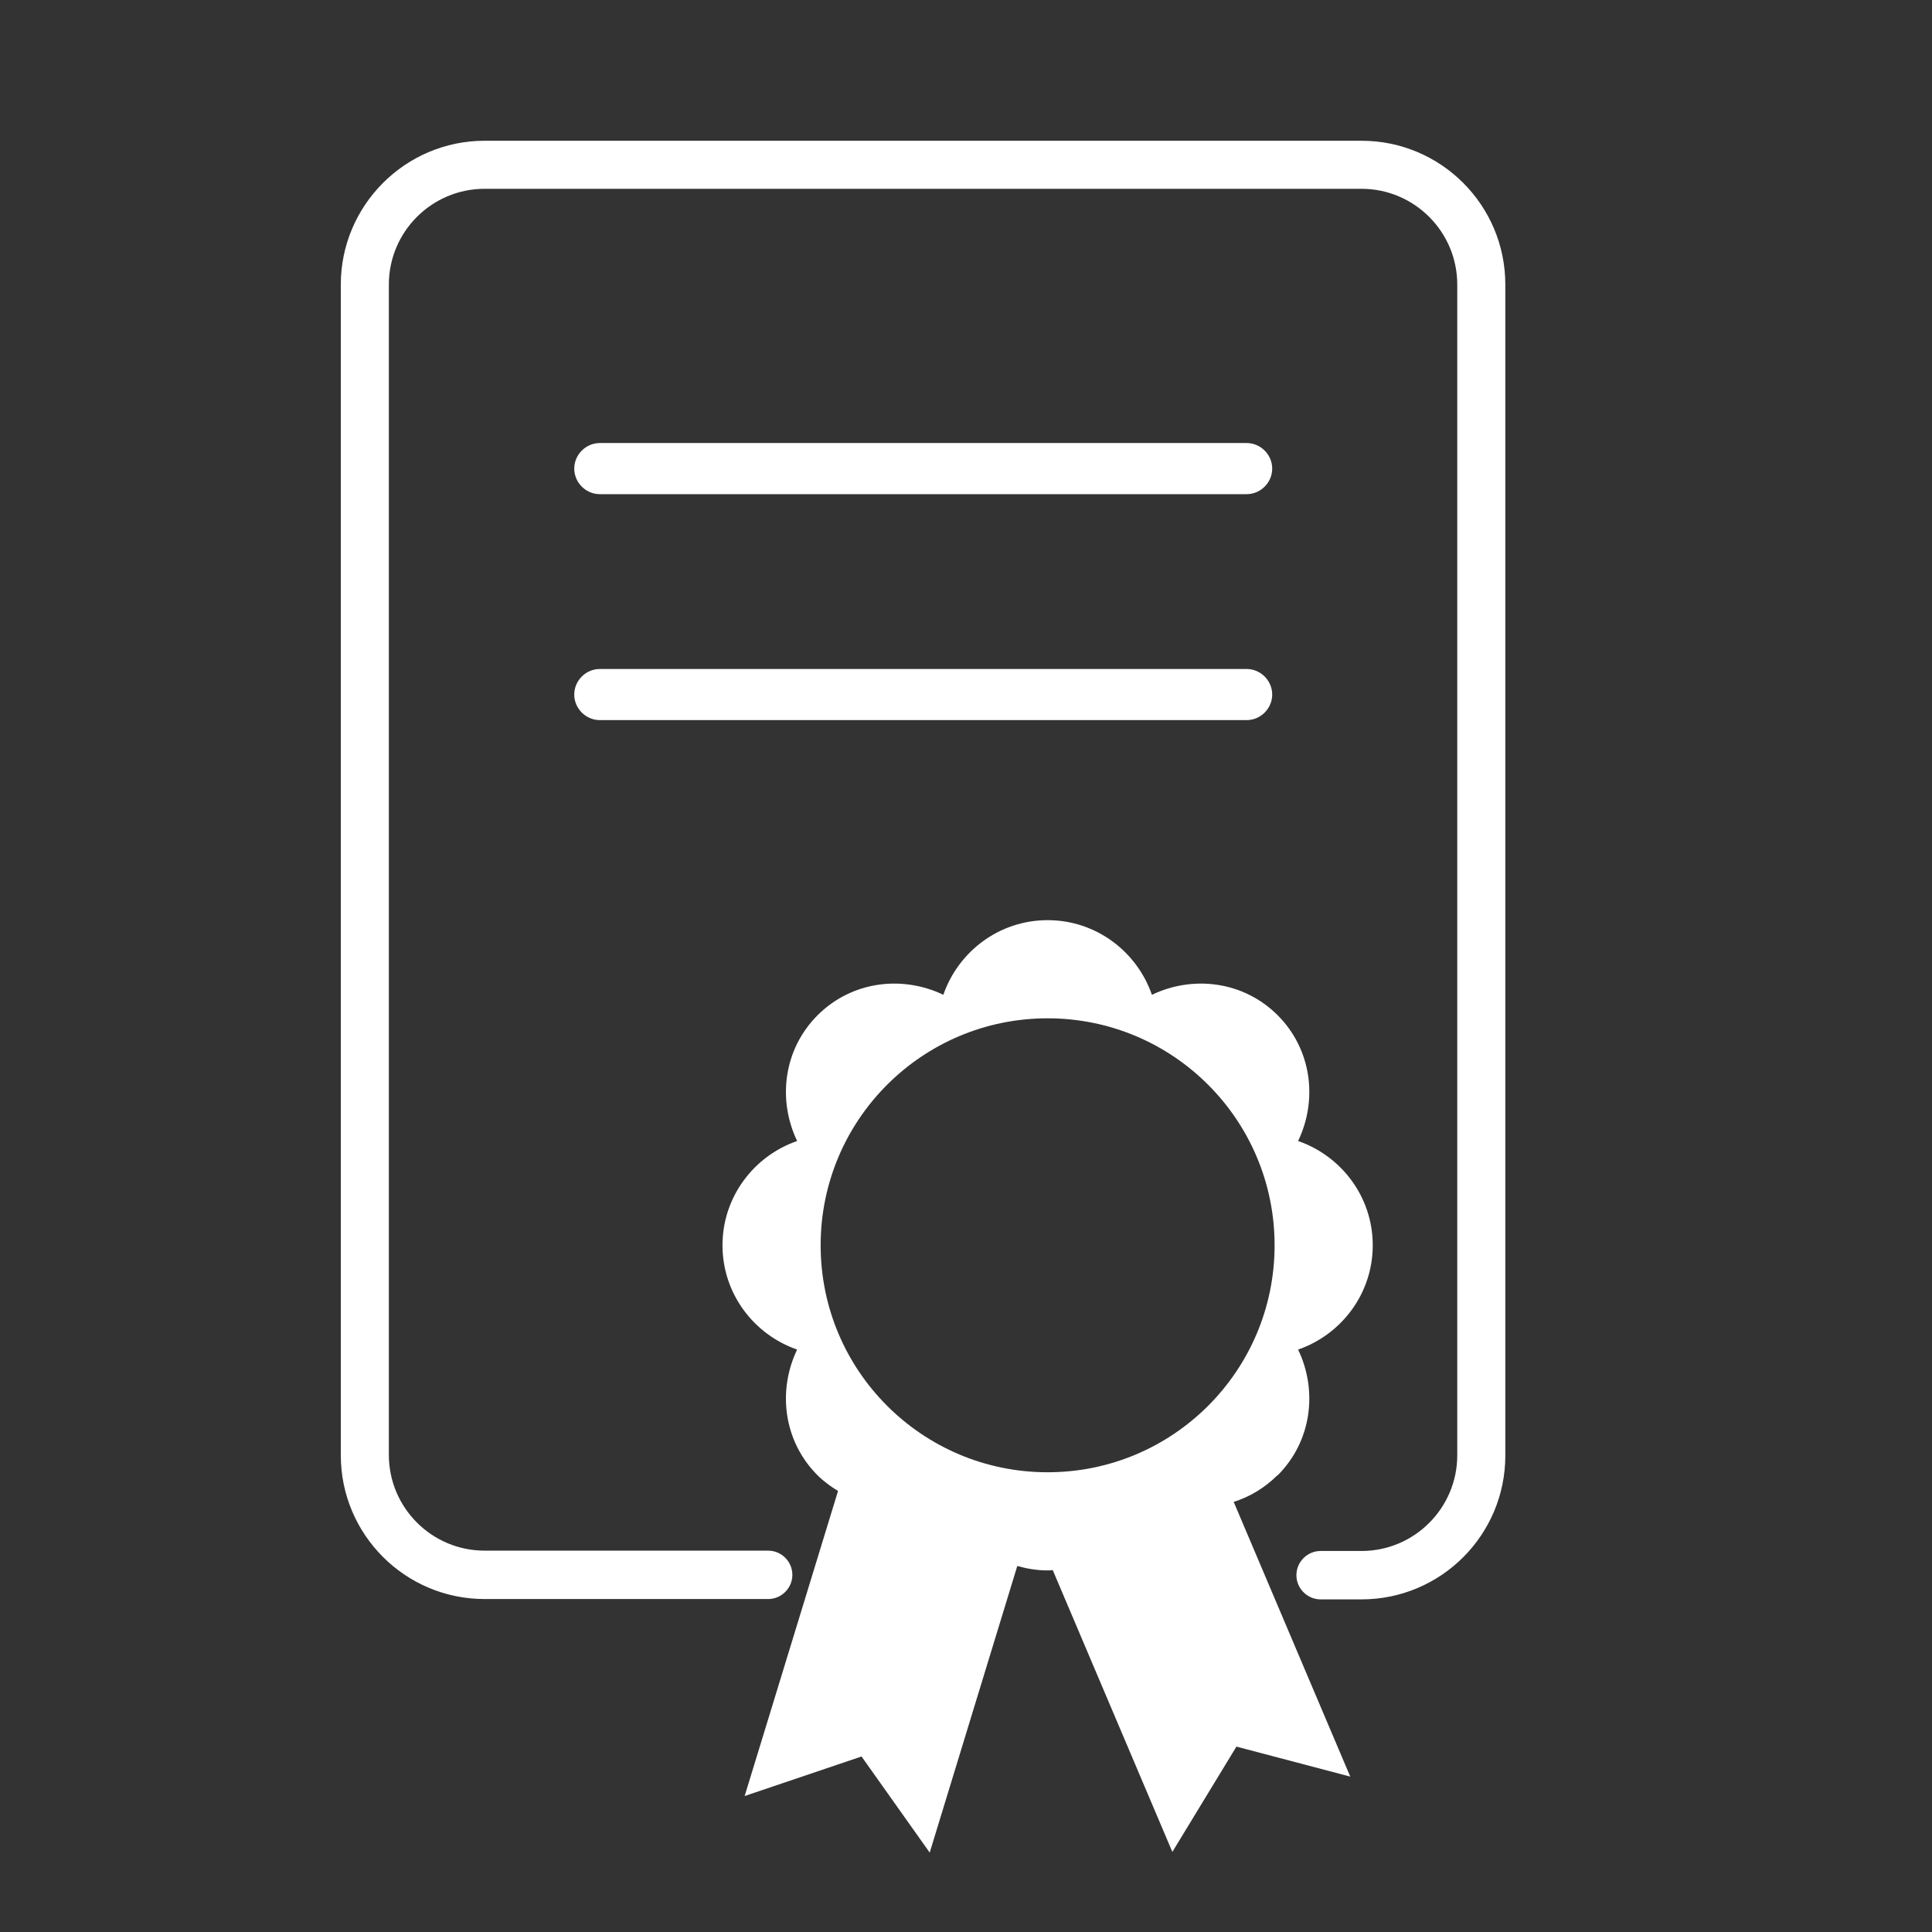
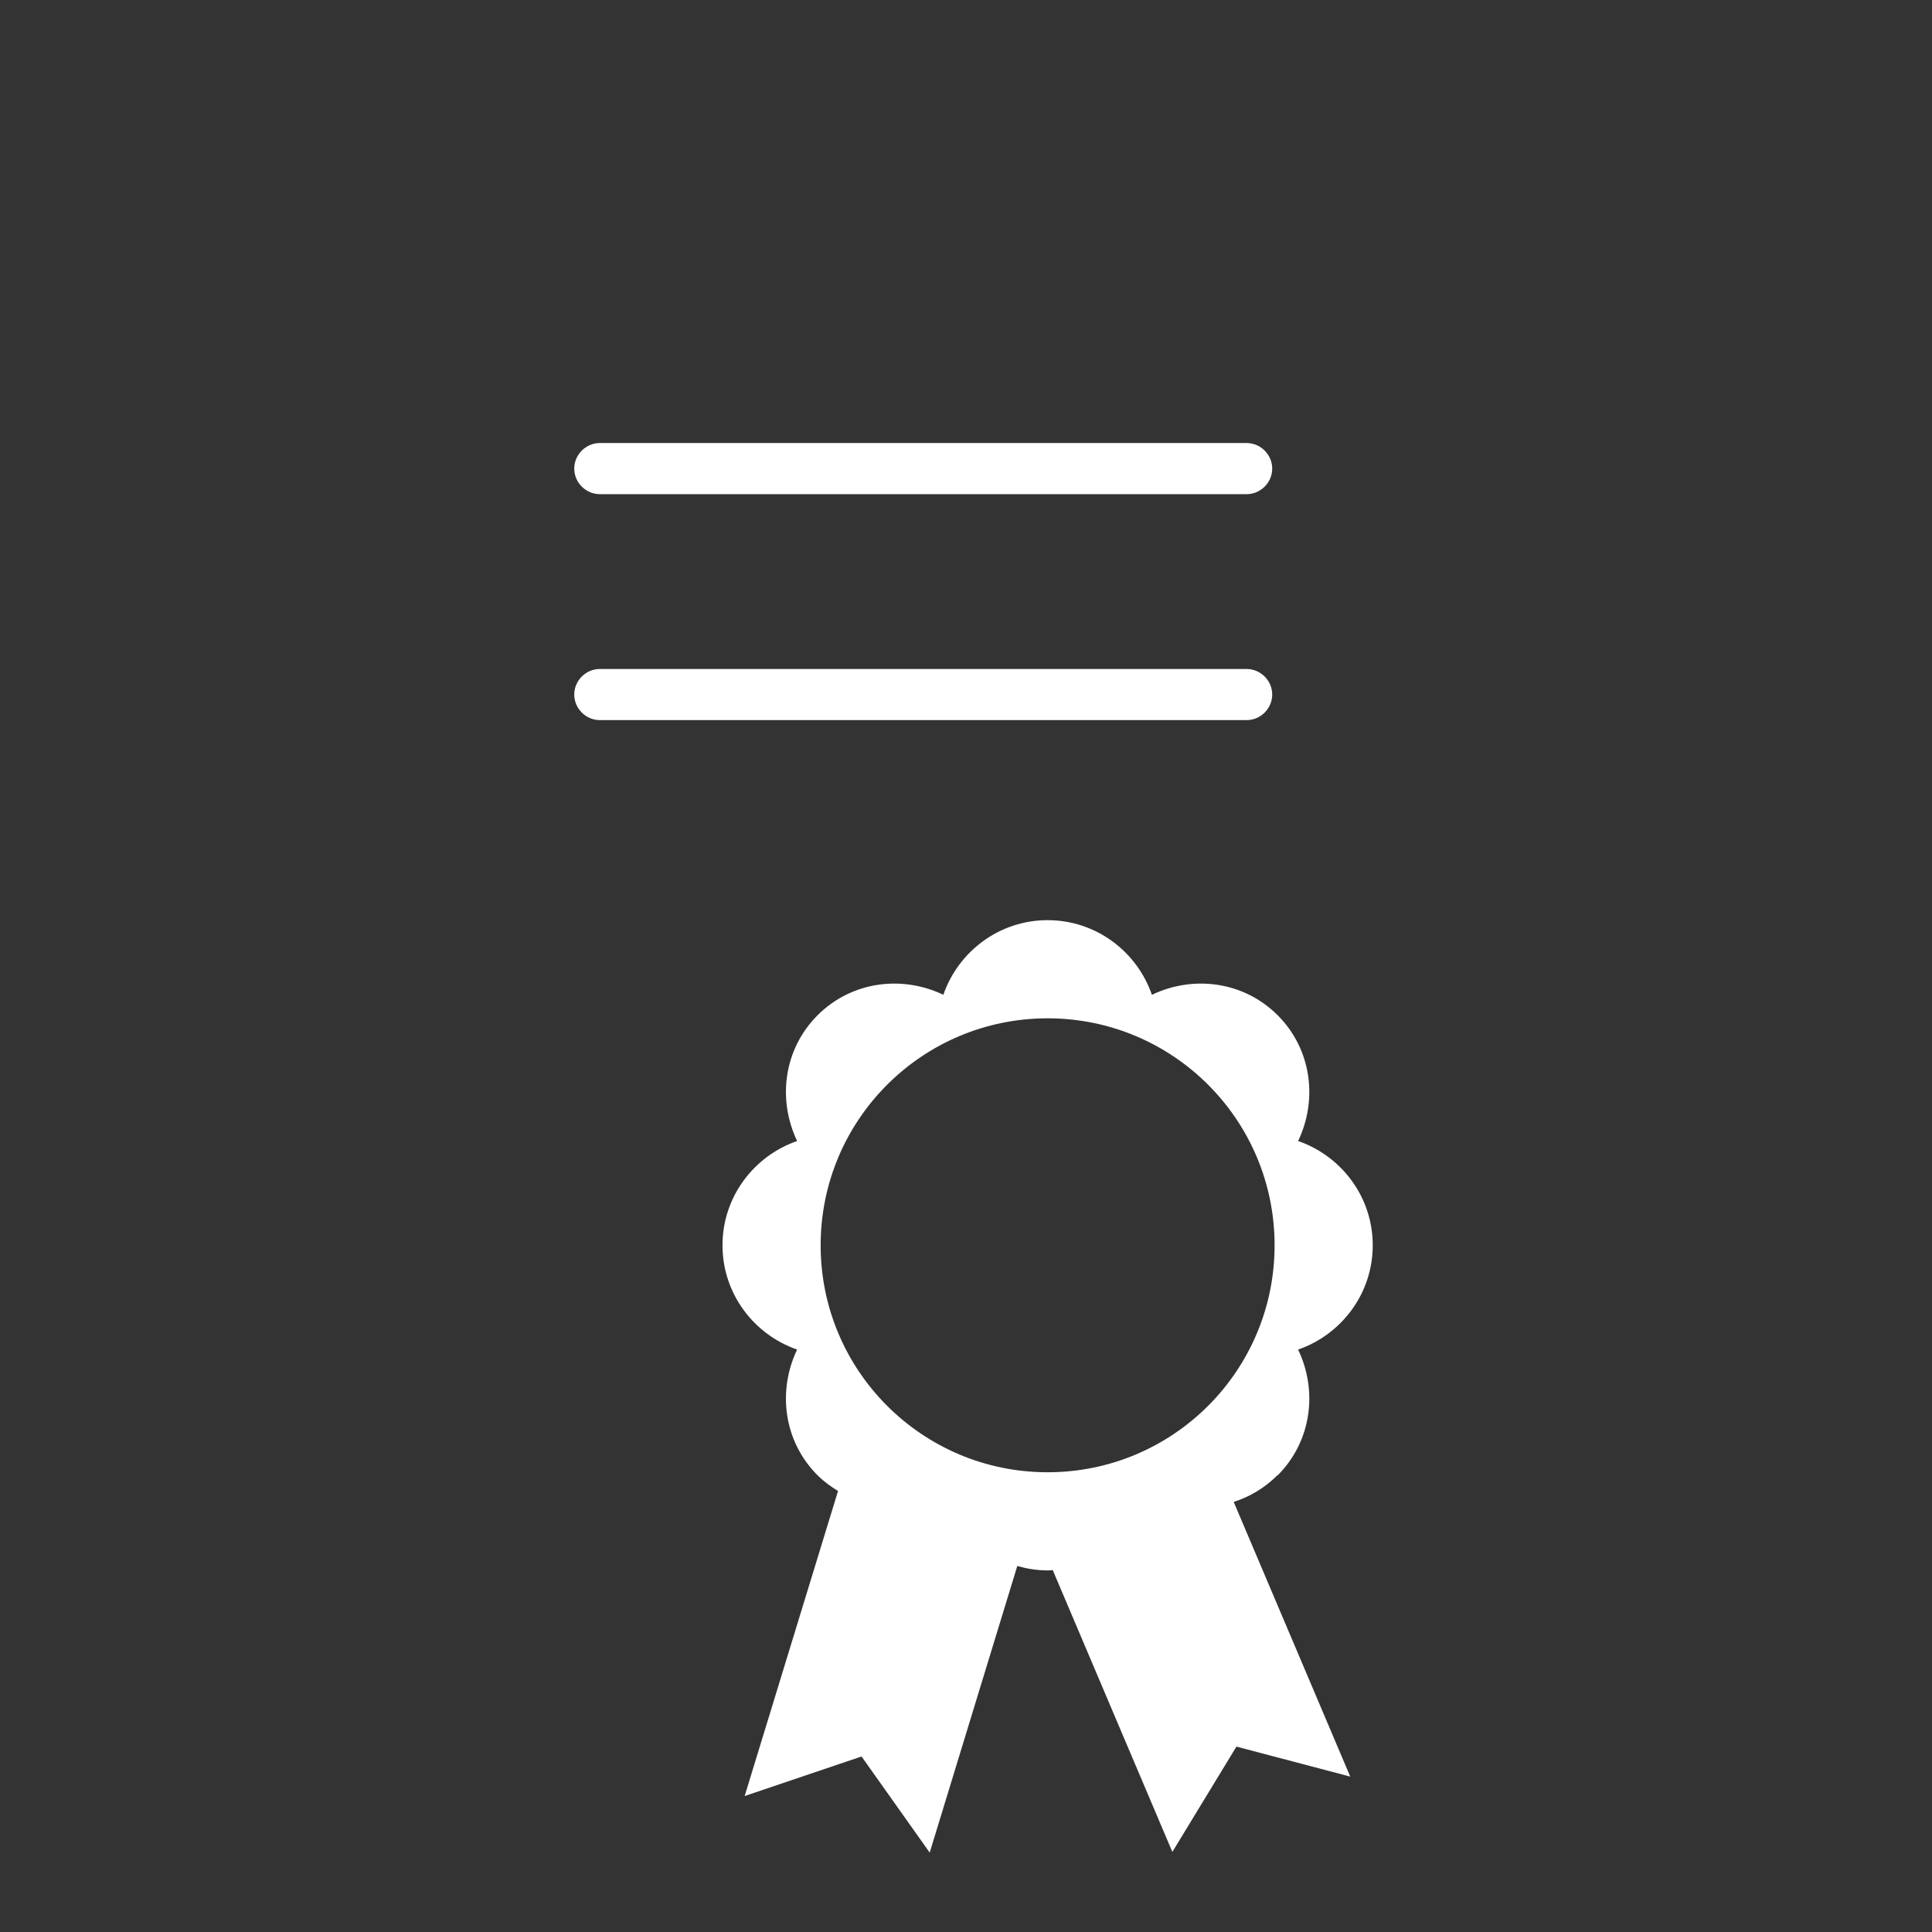
<svg xmlns="http://www.w3.org/2000/svg" id="BIANCO" viewBox="0 0 56.69 56.69">
  <rect x="0" y="0" width="56.69" height="56.69" fill="#333333" stroke="none" />
  <defs>
    <style>.cls-1{fill:#fff;}</style>
  </defs>
-   <path class="cls-1" d="M39.96,4.13H14.22c-2.33,0-4.22,1.9-4.22,4.22V42.7c0,2.33,1.89,4.22,4.22,4.22h8.32c.39,0,.71-.32,.71-.71s-.32-.71-.71-.71H14.22c-1.55,0-2.81-1.26-2.81-2.81V8.35c0-1.55,1.26-2.81,2.81-2.81h25.73c1.55,0,2.81,1.26,2.81,2.81V42.7c0,1.55-1.26,2.81-2.81,2.81h-1.2c-.39,0-.71,.32-.71,.71s.32,.71,.71,.71h1.2c2.33,0,4.22-1.89,4.22-4.22V8.35c0-2.33-1.89-4.22-4.22-4.22Z" />
  <path class="cls-1" d="M17.6,14.5h18.98c.41,0,.75-.34,.75-.75s-.34-.75-.75-.75H17.6c-.41,0-.75,.34-.75,.75s.34,.75,.75,.75Z" />
  <path class="cls-1" d="M17.6,21.13h18.98c.41,0,.75-.34,.75-.75s-.34-.75-.75-.75H17.6c-.41,0-.75,.34-.75,.75s.34,.75,.75,.75Z" />
  <path class="cls-1" d="M37.49,43.29c1-1,1.18-2.48,.6-3.69,1.27-.44,2.19-1.64,2.19-3.06s-.92-2.62-2.19-3.06c.58-1.21,.4-2.69-.6-3.69-1-1-2.48-1.18-3.69-.6-.44-1.27-1.64-2.19-3.06-2.19-1.42,0-2.62,.92-3.06,2.19-1.21-.58-2.69-.4-3.69,.6s-1.18,2.48-.6,3.69c-1.27,.44-2.19,1.64-2.19,3.06,0,1.42,.92,2.62,2.19,3.06-.58,1.21-.4,2.69,.6,3.69,.18,.18,.39,.33,.6,.46l-2.74,8.95,3.43-1.16,2,2.82,2.57-8.41c.28,.08,.58,.13,.89,.13,.05,0,.1,0,.15-.01l3.51,8.27,1.88-3.09,3.34,.88-3.42-8.06c.47-.15,.91-.41,1.28-.78Zm-6.75-.09c-3.68,0-6.66-2.98-6.66-6.66,0-3.68,2.98-6.66,6.66-6.66s6.66,2.98,6.66,6.66c0,3.68-2.98,6.66-6.66,6.66Z" />
</svg>